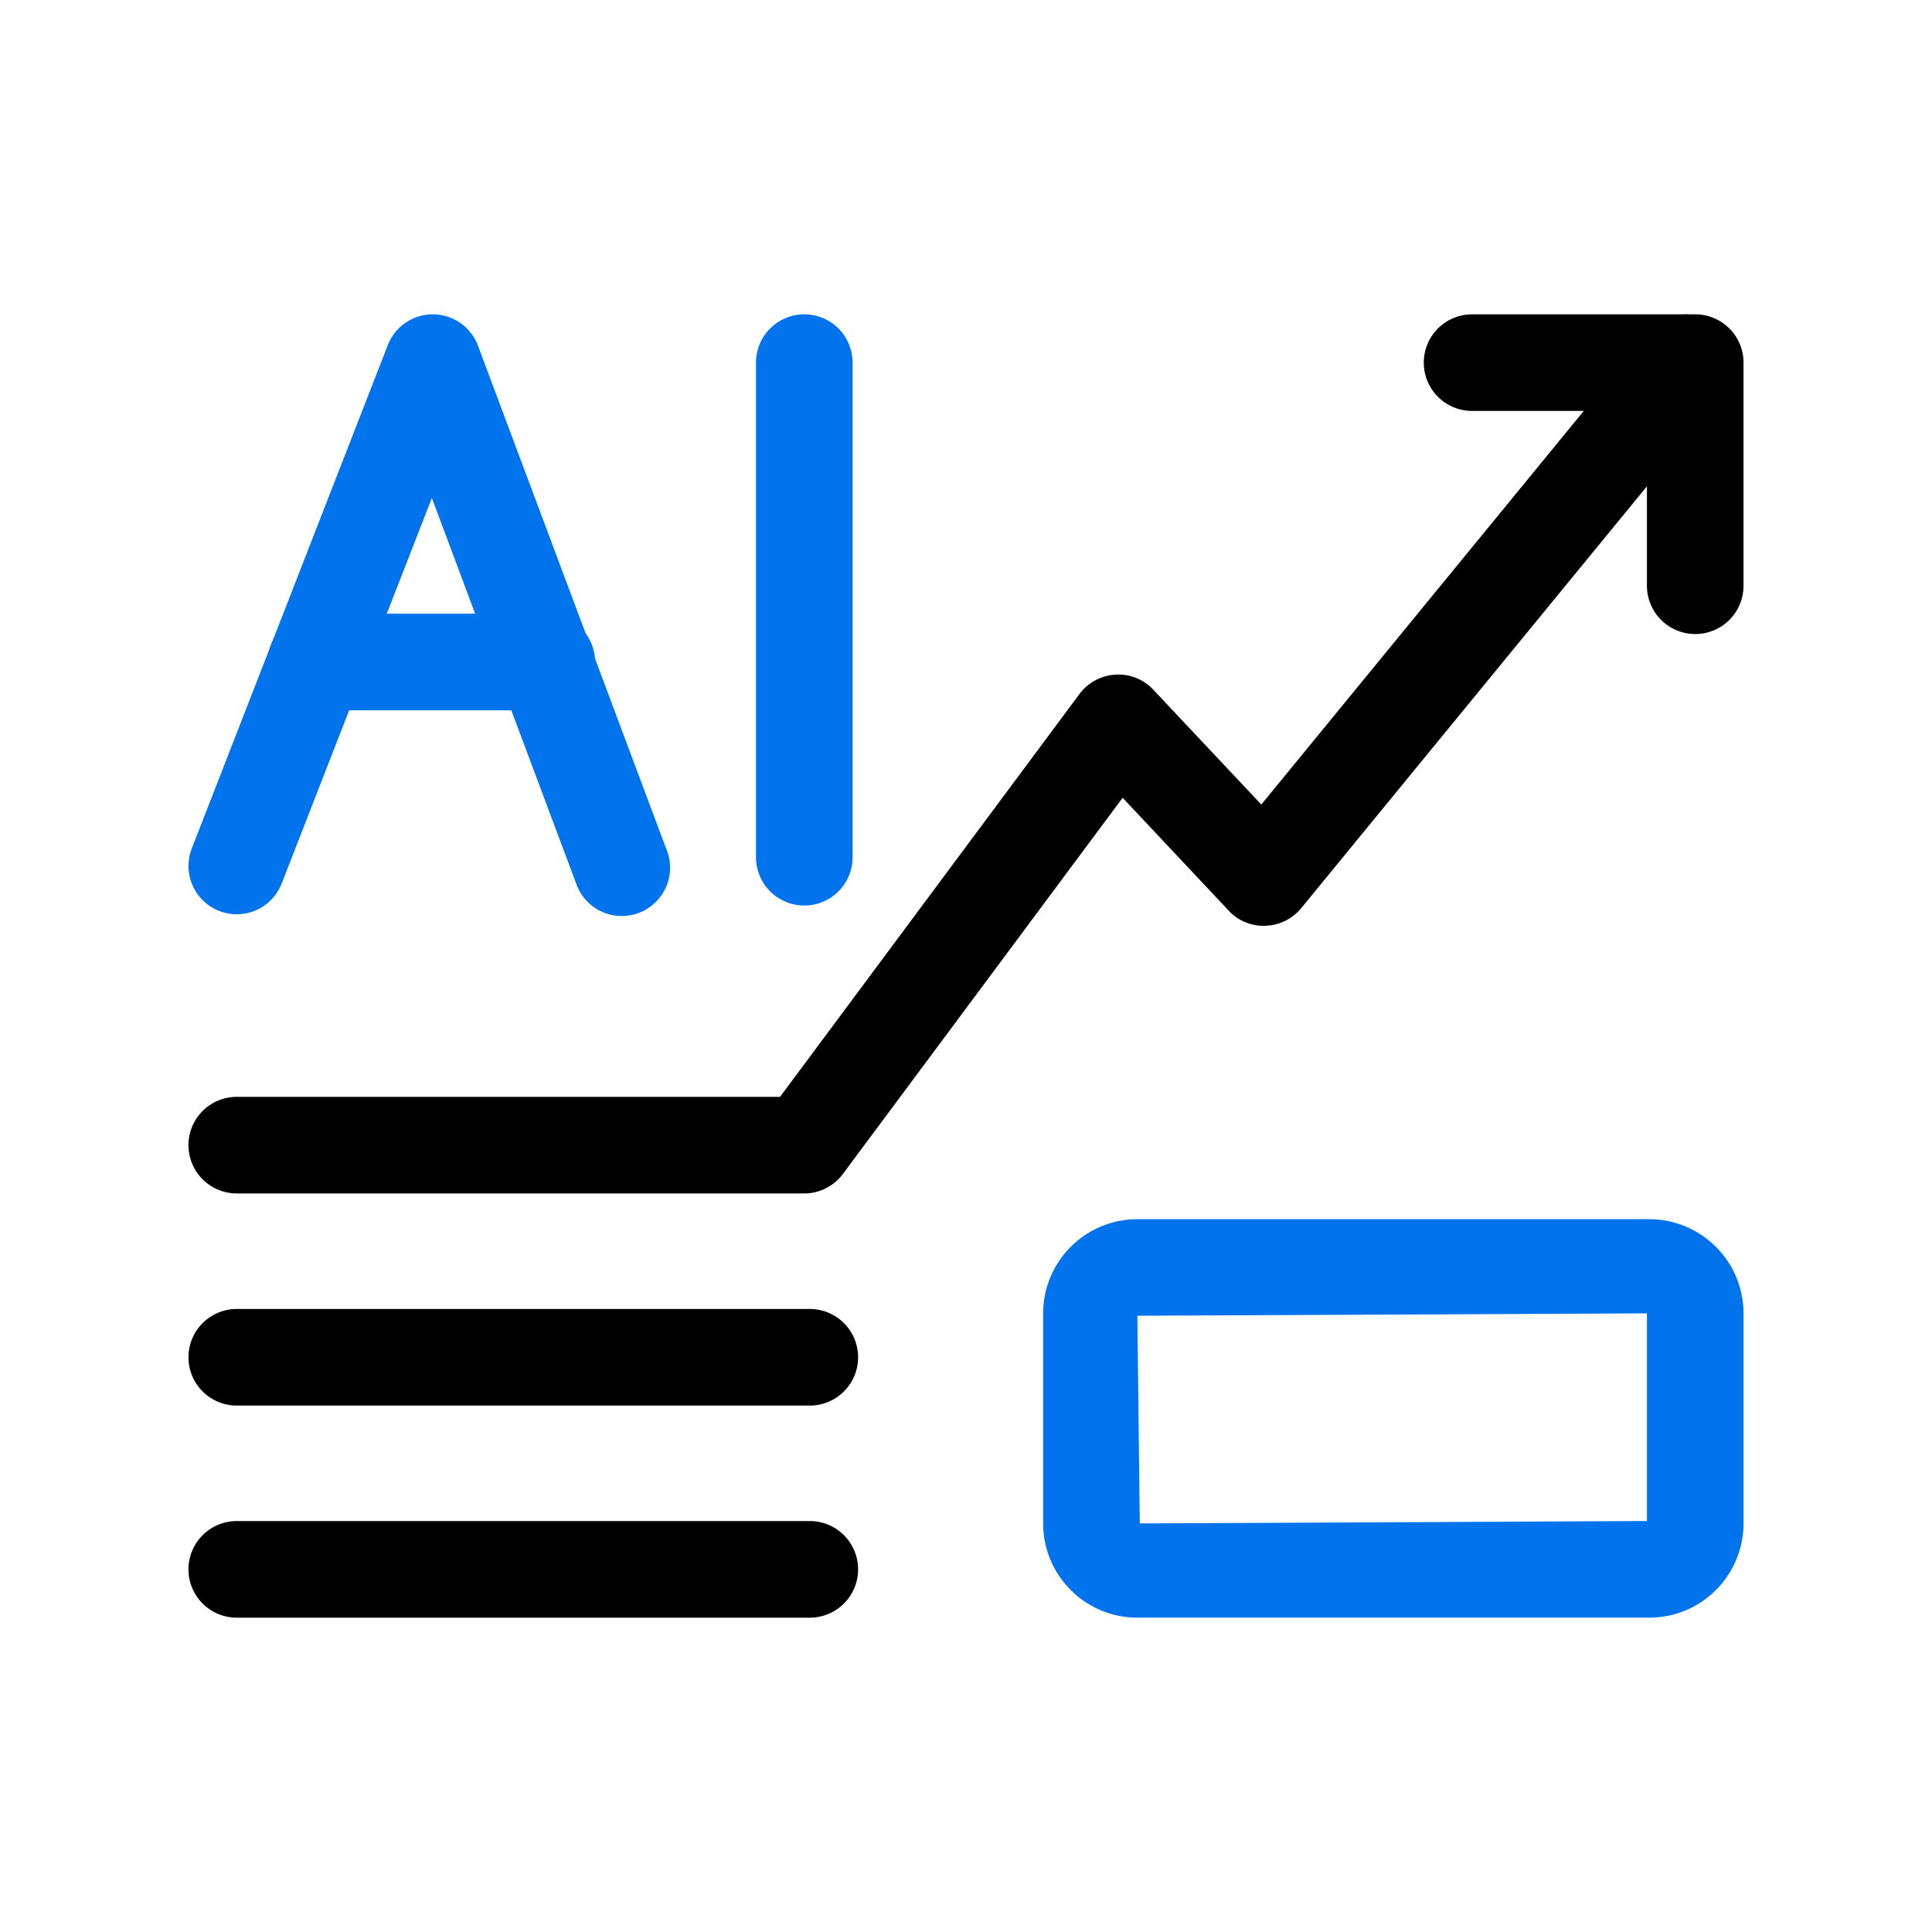
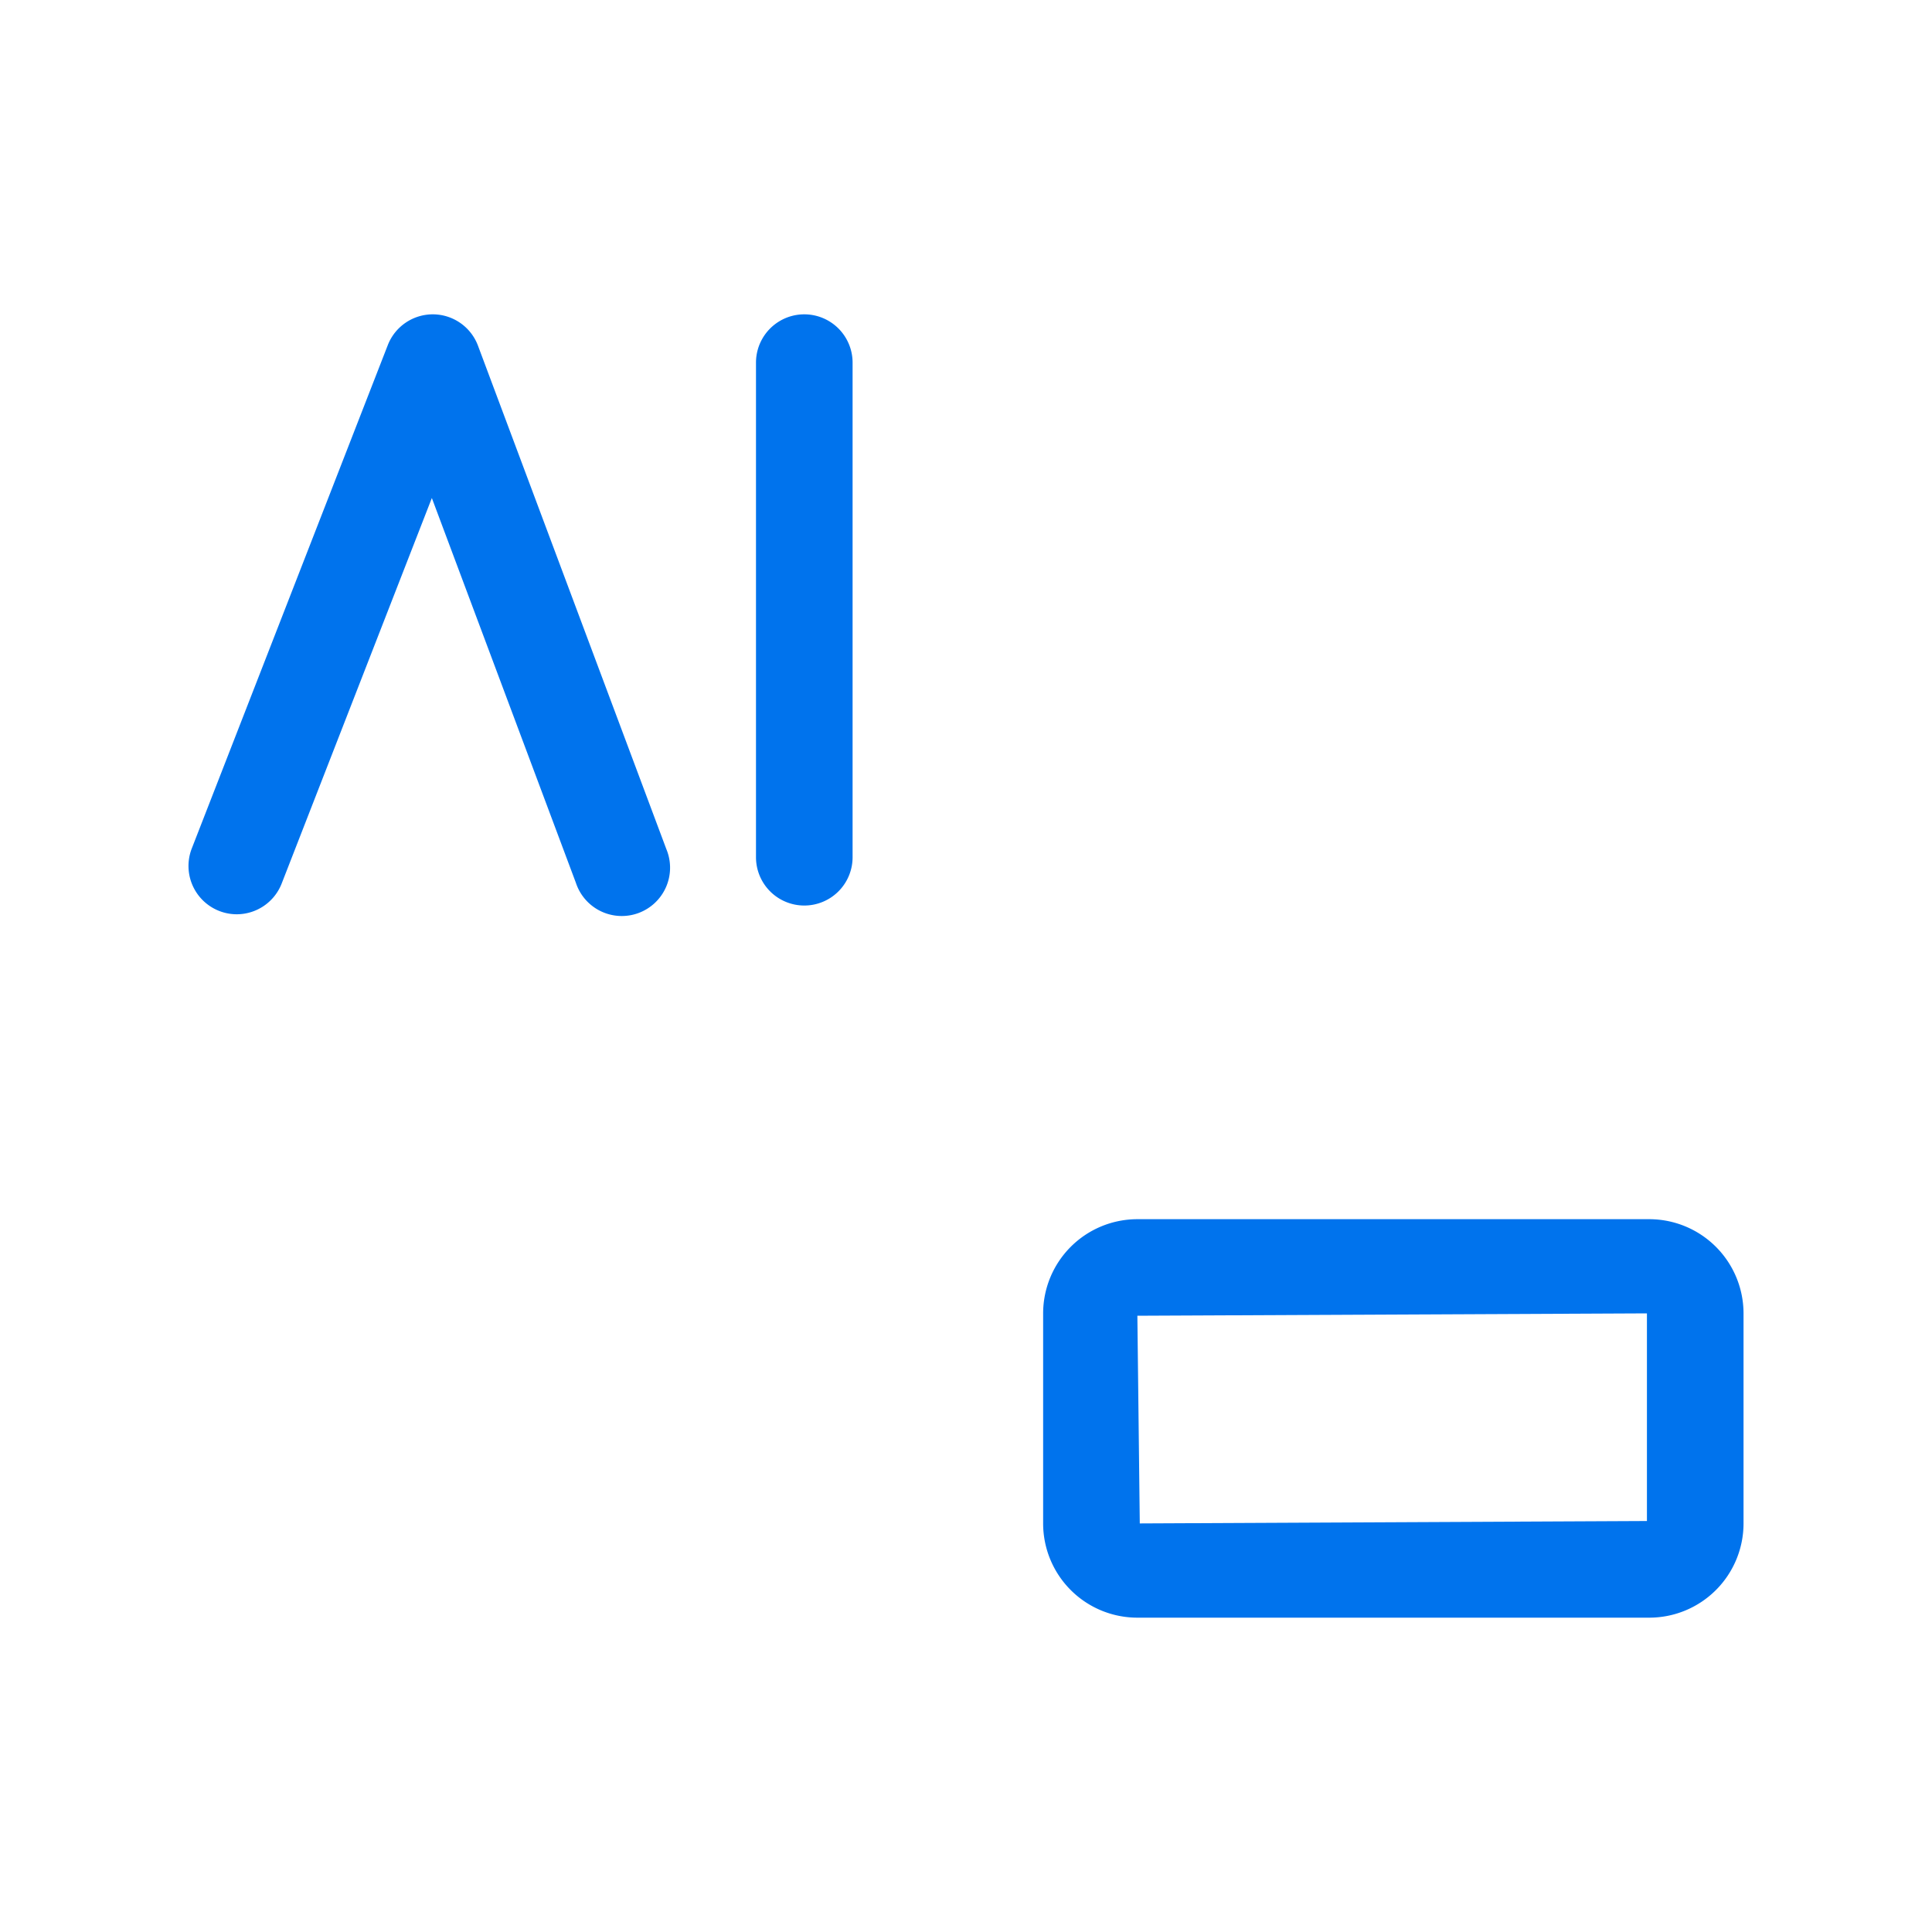
<svg xmlns="http://www.w3.org/2000/svg" id="ai_prediction" width="40" height="40" viewBox="0 0 40 40">
  <defs>
    <clipPath id="clip-path">
      <rect id="SVGID" width="40" height="40" fill="none" />
    </clipPath>
  </defs>
  <g id="组_8123" data-name="组 8123" clip-path="url(#clip-path)">
    <g id="组_8122" data-name="组 8122" transform="translate(3.901 6.508)">
      <g id="组_8114" data-name="组 8114" transform="translate(0.001 0)">
-         <path id="路径_11938" data-name="路径 11938" d="M53.436,1721.708H41.686a1,1,0,1,1,0-2H52.934l6.2-8.341a1,1,0,0,1,.744-.4.983.983,0,0,1,.786.314l2.234,2.375,8.014-9.782a1,1,0,1,1,1.548,1.268L63.725,1715.8a1,1,0,0,1-.74.366.98.98,0,0,1-.764-.315l-2.194-2.335-5.789,7.785A1,1,0,0,1,53.436,1721.708Z" transform="translate(-40.686 -1703.507)" />
-       </g>
+         </g>
      <g id="组_8115" data-name="组 8115" transform="translate(17.697 18.734)">
        <path id="路径_11939" data-name="路径 11939" d="M67.392,1726.744h-10.6a1.951,1.951,0,0,1-1.95-1.95v-4.349a1.952,1.952,0,0,1,1.95-1.951h10.6a1.953,1.953,0,0,1,1.951,1.951v4.349A1.952,1.952,0,0,1,67.392,1726.744Zm-.049-6.3-10.55.049.05,4.3,10.5-.05Z" transform="translate(-54.843 -1718.494)" fill="#0073ed" />
      </g>
      <g id="组_8116" data-name="组 8116" transform="translate(0.001 20.594)">
-         <path id="路径_11940" data-name="路径 11940" d="M53.55,1721.981H41.686a1,1,0,1,1,0-2H53.55a1,1,0,1,1,0,2Z" transform="translate(-40.686 -1719.982)" />
-       </g>
+         </g>
      <g id="组_8117" data-name="组 8117" transform="translate(0.001 24.984)">
-         <path id="路径_11941" data-name="路径 11941" d="M53.55,1725.494H41.686a1,1,0,0,1,0-2H53.55a1,1,0,0,1,0,2Z" transform="translate(-40.686 -1723.494)" />
-       </g>
+         </g>
      <g id="组_8118" data-name="组 8118">
        <path id="路径_11942" data-name="路径 11942" d="M41.686,1715.928a1,1,0,0,1-.931-1.361l4.059-10.423a1,1,0,0,1,.931-.637h.006a1,1,0,0,1,.93.649l3.9,10.423a1,1,0,1,1-1.872.7l-2.983-7.969-3.109,7.981A1,1,0,0,1,41.686,1715.928Z" transform="translate(-40.686 -1703.507)" fill="#0073ed" />
      </g>
      <g id="组_8119" data-name="组 8119" transform="translate(11.751)">
        <path id="路径_11943" data-name="路径 11943" d="M51.086,1715.747a1,1,0,0,1-1-1v-10.24a1,1,0,1,1,2,0v10.24A1,1,0,0,1,51.086,1715.747Z" transform="translate(-50.086 -1703.507)" fill="#0073ed" />
      </g>
      <g id="组_8120" data-name="组 8120" transform="translate(25.577)">
-         <path id="路径_11944" data-name="路径 11944" d="M66.767,1710.126a1,1,0,0,1-1-1v-3.619h-3.62a1,1,0,0,1,0-2h4.62a1,1,0,0,1,1,1v4.619A1,1,0,0,1,66.767,1710.126Z" transform="translate(-61.147 -1703.507)" />
-       </g>
+         </g>
      <g id="组_8121" data-name="组 8121" transform="translate(1.644 6.199)">
-         <path id="路径_11945" data-name="路径 11945" d="M47.777,1710.465H43a1,1,0,1,1,0-2h4.776a1,1,0,1,1,0,2Z" transform="translate(-42.001 -1708.466)" fill="#0073ed" />
-       </g>
+         </g>
    </g>
  </g>
</svg>